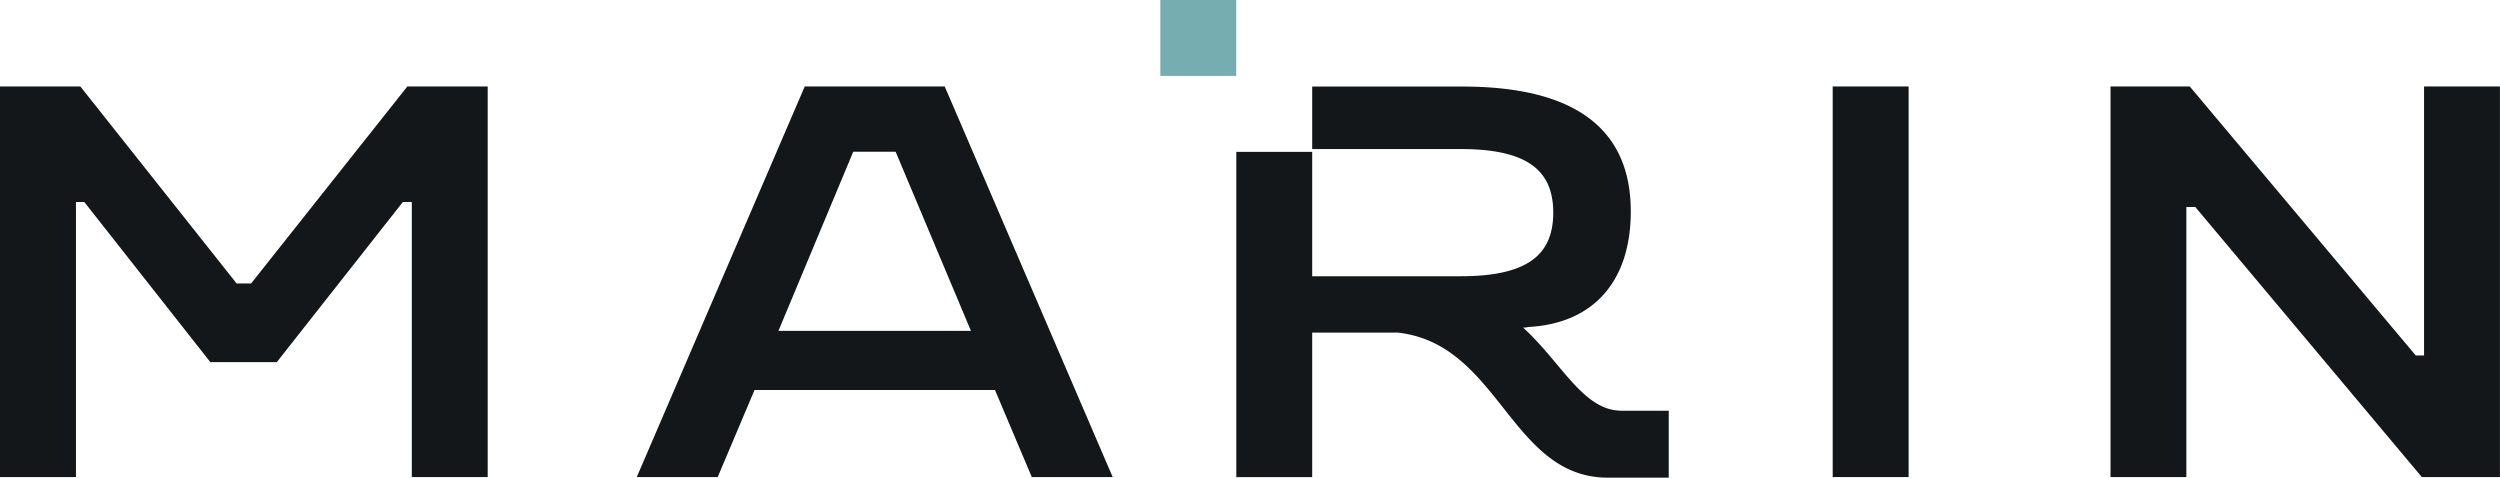
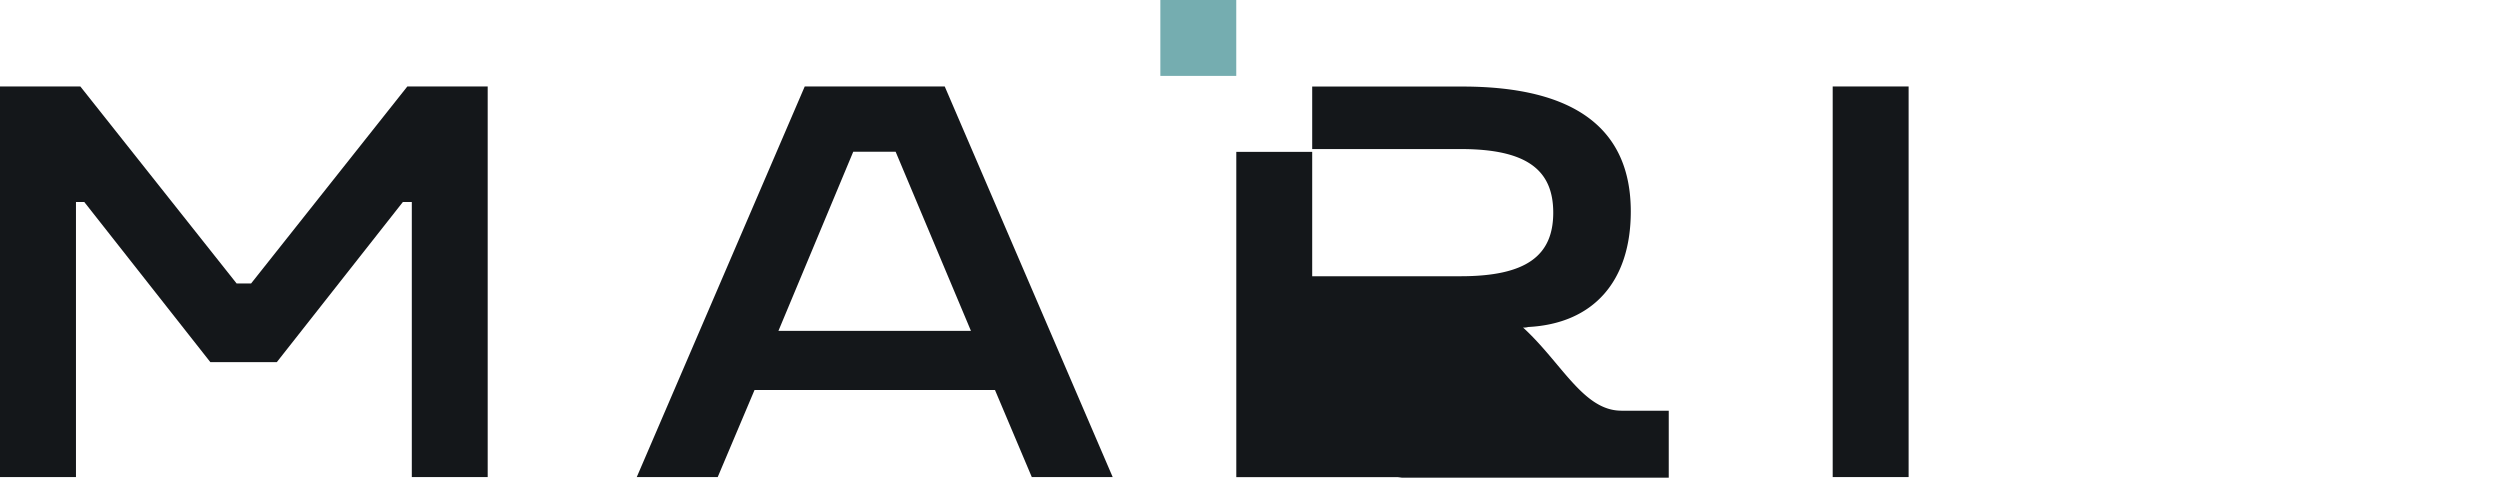
<svg xmlns="http://www.w3.org/2000/svg" id="Groupe_113" data-name="Groupe 113" width="180.442" height="34.477" viewBox="0 0 180.442 34.477">
  <g id="Groupe_111" data-name="Groupe 111" transform="translate(0 6.242)">
    <g id="Groupe_109" data-name="Groupe 109">
      <path id="Tracé_7" data-name="Tracé 7" d="M0,22.15H5.8L17.077,36.366h1.048L29.4,22.15h5.8V50.34H29.723V30.488h-.645l-9.1,11.559H15.183l-9.1-11.559h-.6V50.343H0Z" transform="translate(0 -22.15)" fill="#14171a" />
      <path id="Tracé_8" data-name="Tracé 8" d="M175.22,22.15h10.108L197.45,50.34h-5.839l-2.657-6.284H171.6l-2.657,6.284H163.1l12.123-28.19Zm12,17.64-5.436-12.929h-3.06l-5.4,12.929h13.9Z" transform="translate(-117.14 -22.15)" fill="#14171a" />
      <path id="Tracé_9" data-name="Tracé 9" d="M469.42,22.15H474.9V50.34H469.42Z" transform="translate(-337.142 -22.15)" fill="#14171a" />
-       <path id="Tracé_10" data-name="Tracé 10" d="M540.583,22.15H546.3l16.31,19.413h.6V22.15h5.478V50.34h-5.639L546.7,30.849h-.645V50.34H540.58V22.15Z" transform="translate(-388.25 -22.15)" fill="#14171a" />
    </g>
  </g>
  <g id="Groupe_112" data-name="Groupe 112" transform="translate(83.751)">
    <rect id="Rectangle_32" data-name="Rectangle 32" width="5.478" height="5.478" fill="#75adb0" />
-     <path id="Tracé_40" data-name="Tracé 40" d="M344.445,45.564c-2.739,0-4.309-3.463-7.087-6a1.028,1.028,0,0,0,.364-.039c4.712-.242,7.411-3.3,7.411-8.335,0-5.881-3.906-9.02-12.162-9.02H322.138v4.511h10.714c4.751,0,6.684,1.491,6.684,4.59s-1.933,4.59-6.684,4.59H322.138V26.882H316.66V50.36h5.478V39.928H328.3c7.369.806,8.135,10.471,15.183,10.471h4.39V45.567H344.45Z" transform="translate(-311.179 -15.923)" fill="#14171a" />
+     <path id="Tracé_40" data-name="Tracé 40" d="M344.445,45.564c-2.739,0-4.309-3.463-7.087-6a1.028,1.028,0,0,0,.364-.039c4.712-.242,7.411-3.3,7.411-8.335,0-5.881-3.906-9.02-12.162-9.02H322.138v4.511h10.714c4.751,0,6.684,1.491,6.684,4.59s-1.933,4.59-6.684,4.59H322.138V26.882H316.66V50.36h5.478H328.3c7.369.806,8.135,10.471,15.183,10.471h4.39V45.567H344.45Z" transform="translate(-311.179 -15.923)" fill="#14171a" />
  </g>
</svg>